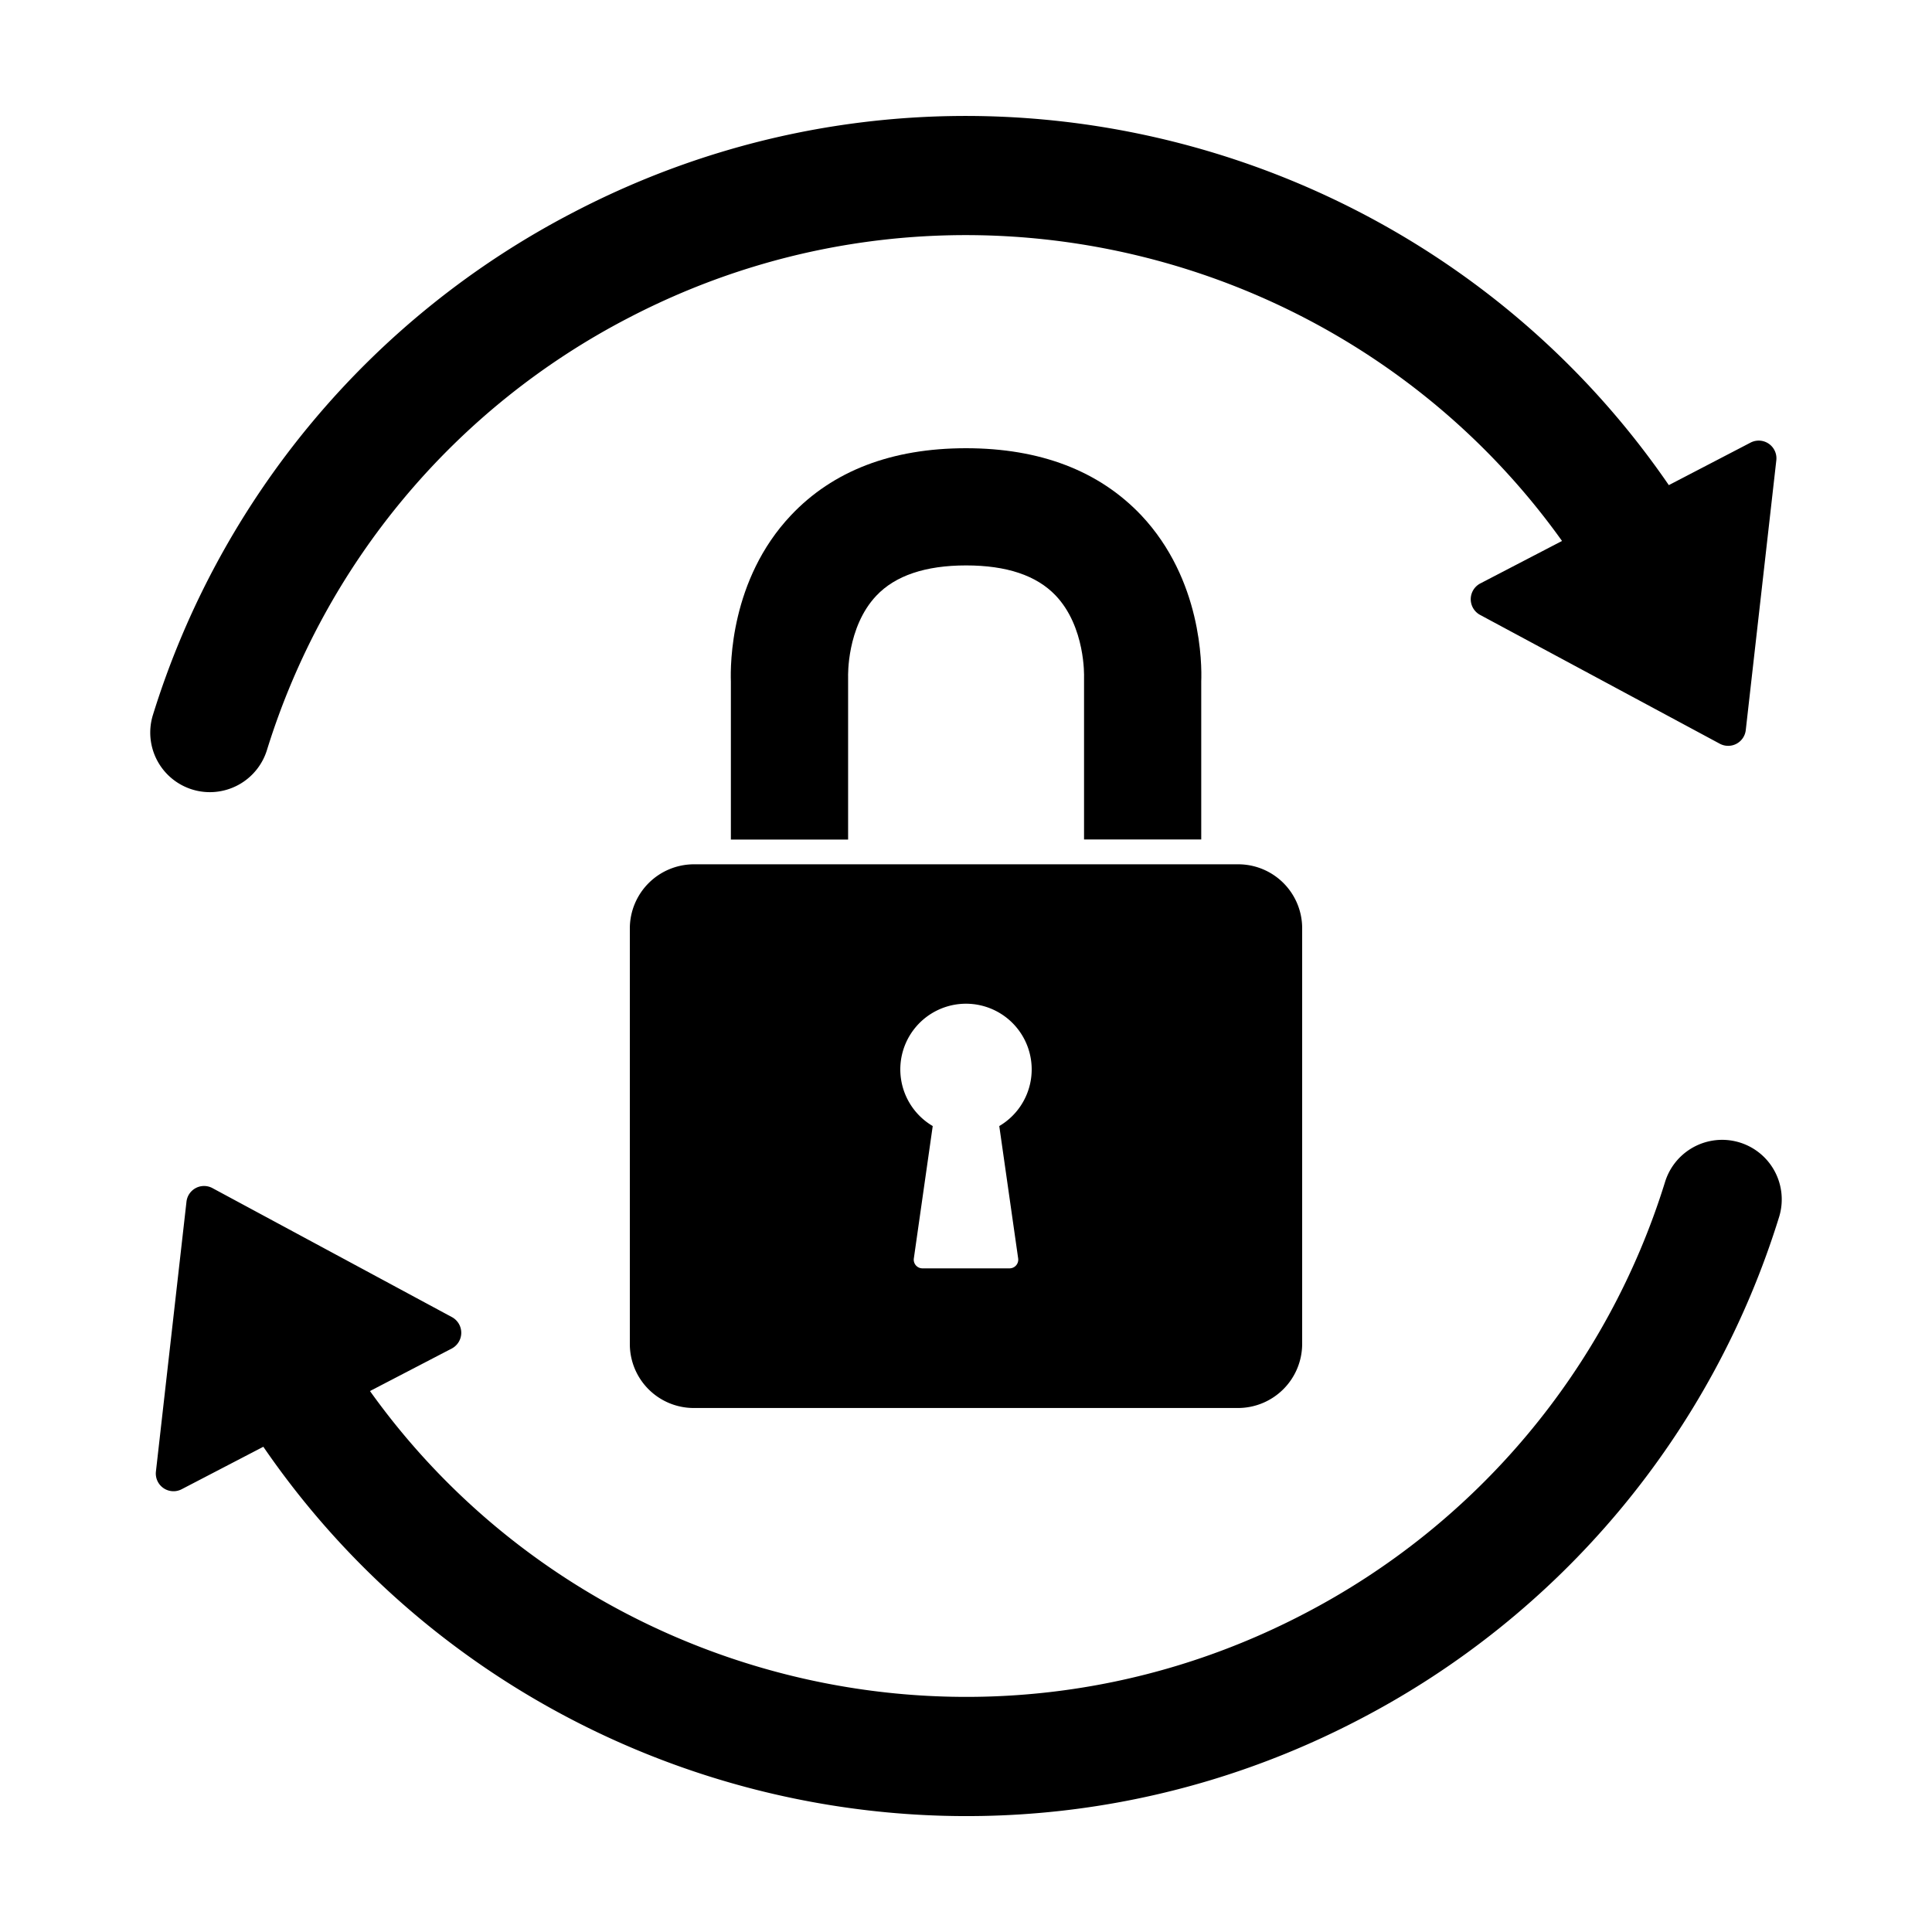
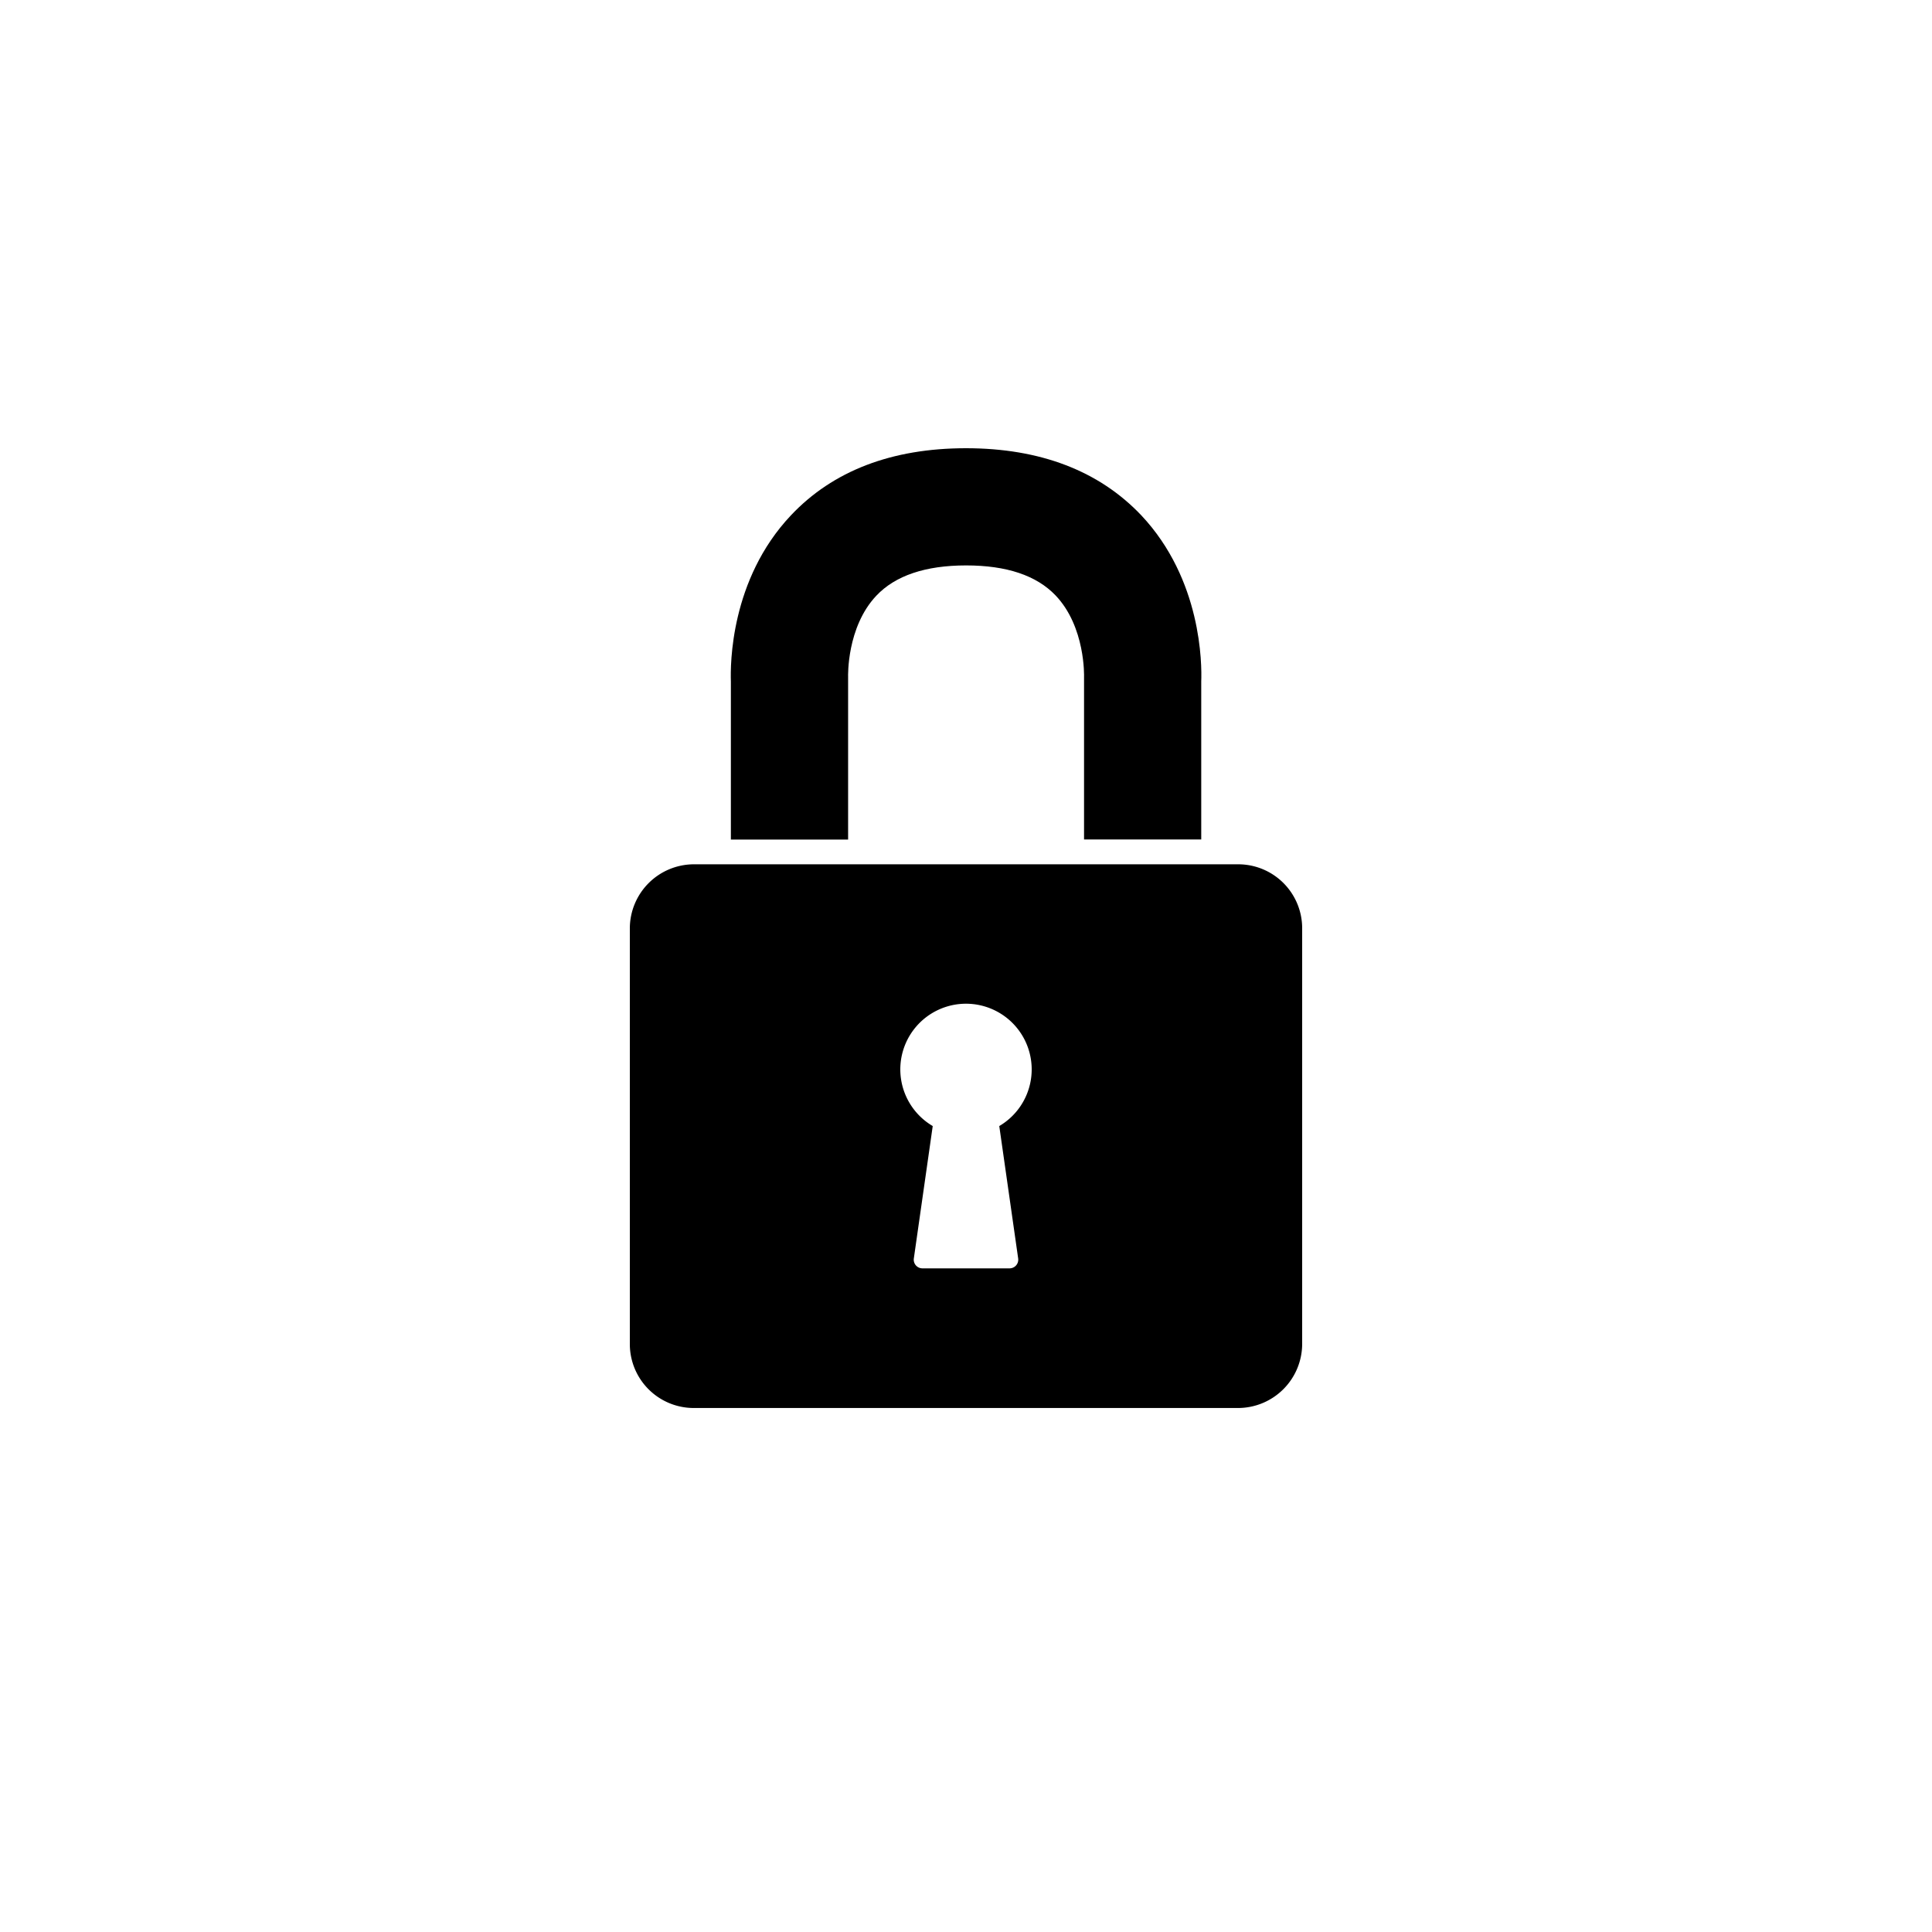
<svg xmlns="http://www.w3.org/2000/svg" id="Layer_1" data-name="Layer 1" viewBox="0 0 500 500">
-   <path d="M162.58,82.31C247.25,38.16,350.25,64.42,404.25,140l-21.16,11a4.61,4.61,0,0,0,0,8.16l62,33.32a4.58,4.58,0,0,0,6.71-3.51l7.91-69.85a4.58,4.58,0,0,0-6.67-4.57l-21.15,11C369.74,35,248.07,2.92,148.31,55A219.8,219.8,0,0,0,39.52,185.21a15.42,15.42,0,0,0,12.19,19.58h0A15.47,15.47,0,0,0,69.12,194,189,189,0,0,1,162.58,82.31Z" />
-   <path d="M337.42,417.69C252.75,461.84,149.75,435.58,95.75,360l21.16-11a4.61,4.61,0,0,0,0-8.16L55,307.49A4.58,4.58,0,0,0,48.26,311l-7.91,69.85A4.58,4.58,0,0,0,47,385.42l21.15-11C130.26,465,251.93,497.08,351.69,445.05A219.8,219.8,0,0,0,460.48,314.79a15.42,15.42,0,0,0-12.19-19.58h0A15.47,15.47,0,0,0,430.88,306,189,189,0,0,1,337.42,417.69Z" />
  <path d="M320.43,223.68H179.59A16.62,16.62,0,0,0,163,240.25V347.84a16.55,16.55,0,0,0,16.55,16.55H320.41A16.62,16.62,0,0,0,337,347.82V240.23A16.55,16.55,0,0,0,320.43,223.68Zm-56.93,102a2.25,2.25,0,0,1-2.23,2.57H238.73a2.25,2.25,0,0,1-2.23-2.57l4.89-34.26a17,17,0,1,1,17.22,0Z" />
  <path d="M189.15,217.28h30.34V176l0-.89c0-.12-.39-12.79,7.29-20.93,4.91-5.21,12.73-7.85,23.24-7.85s18.19,2.6,23.11,7.71c7.84,8.16,7.42,21.07,7.42,21.07v42.14h30.33v-40.9c.17-4.39.16-26.34-15.53-43C284.45,121.86,269.19,116,250,116s-34.44,5.84-45.32,17.38C189,150,189,172,189.15,176.38Z" />
</svg>